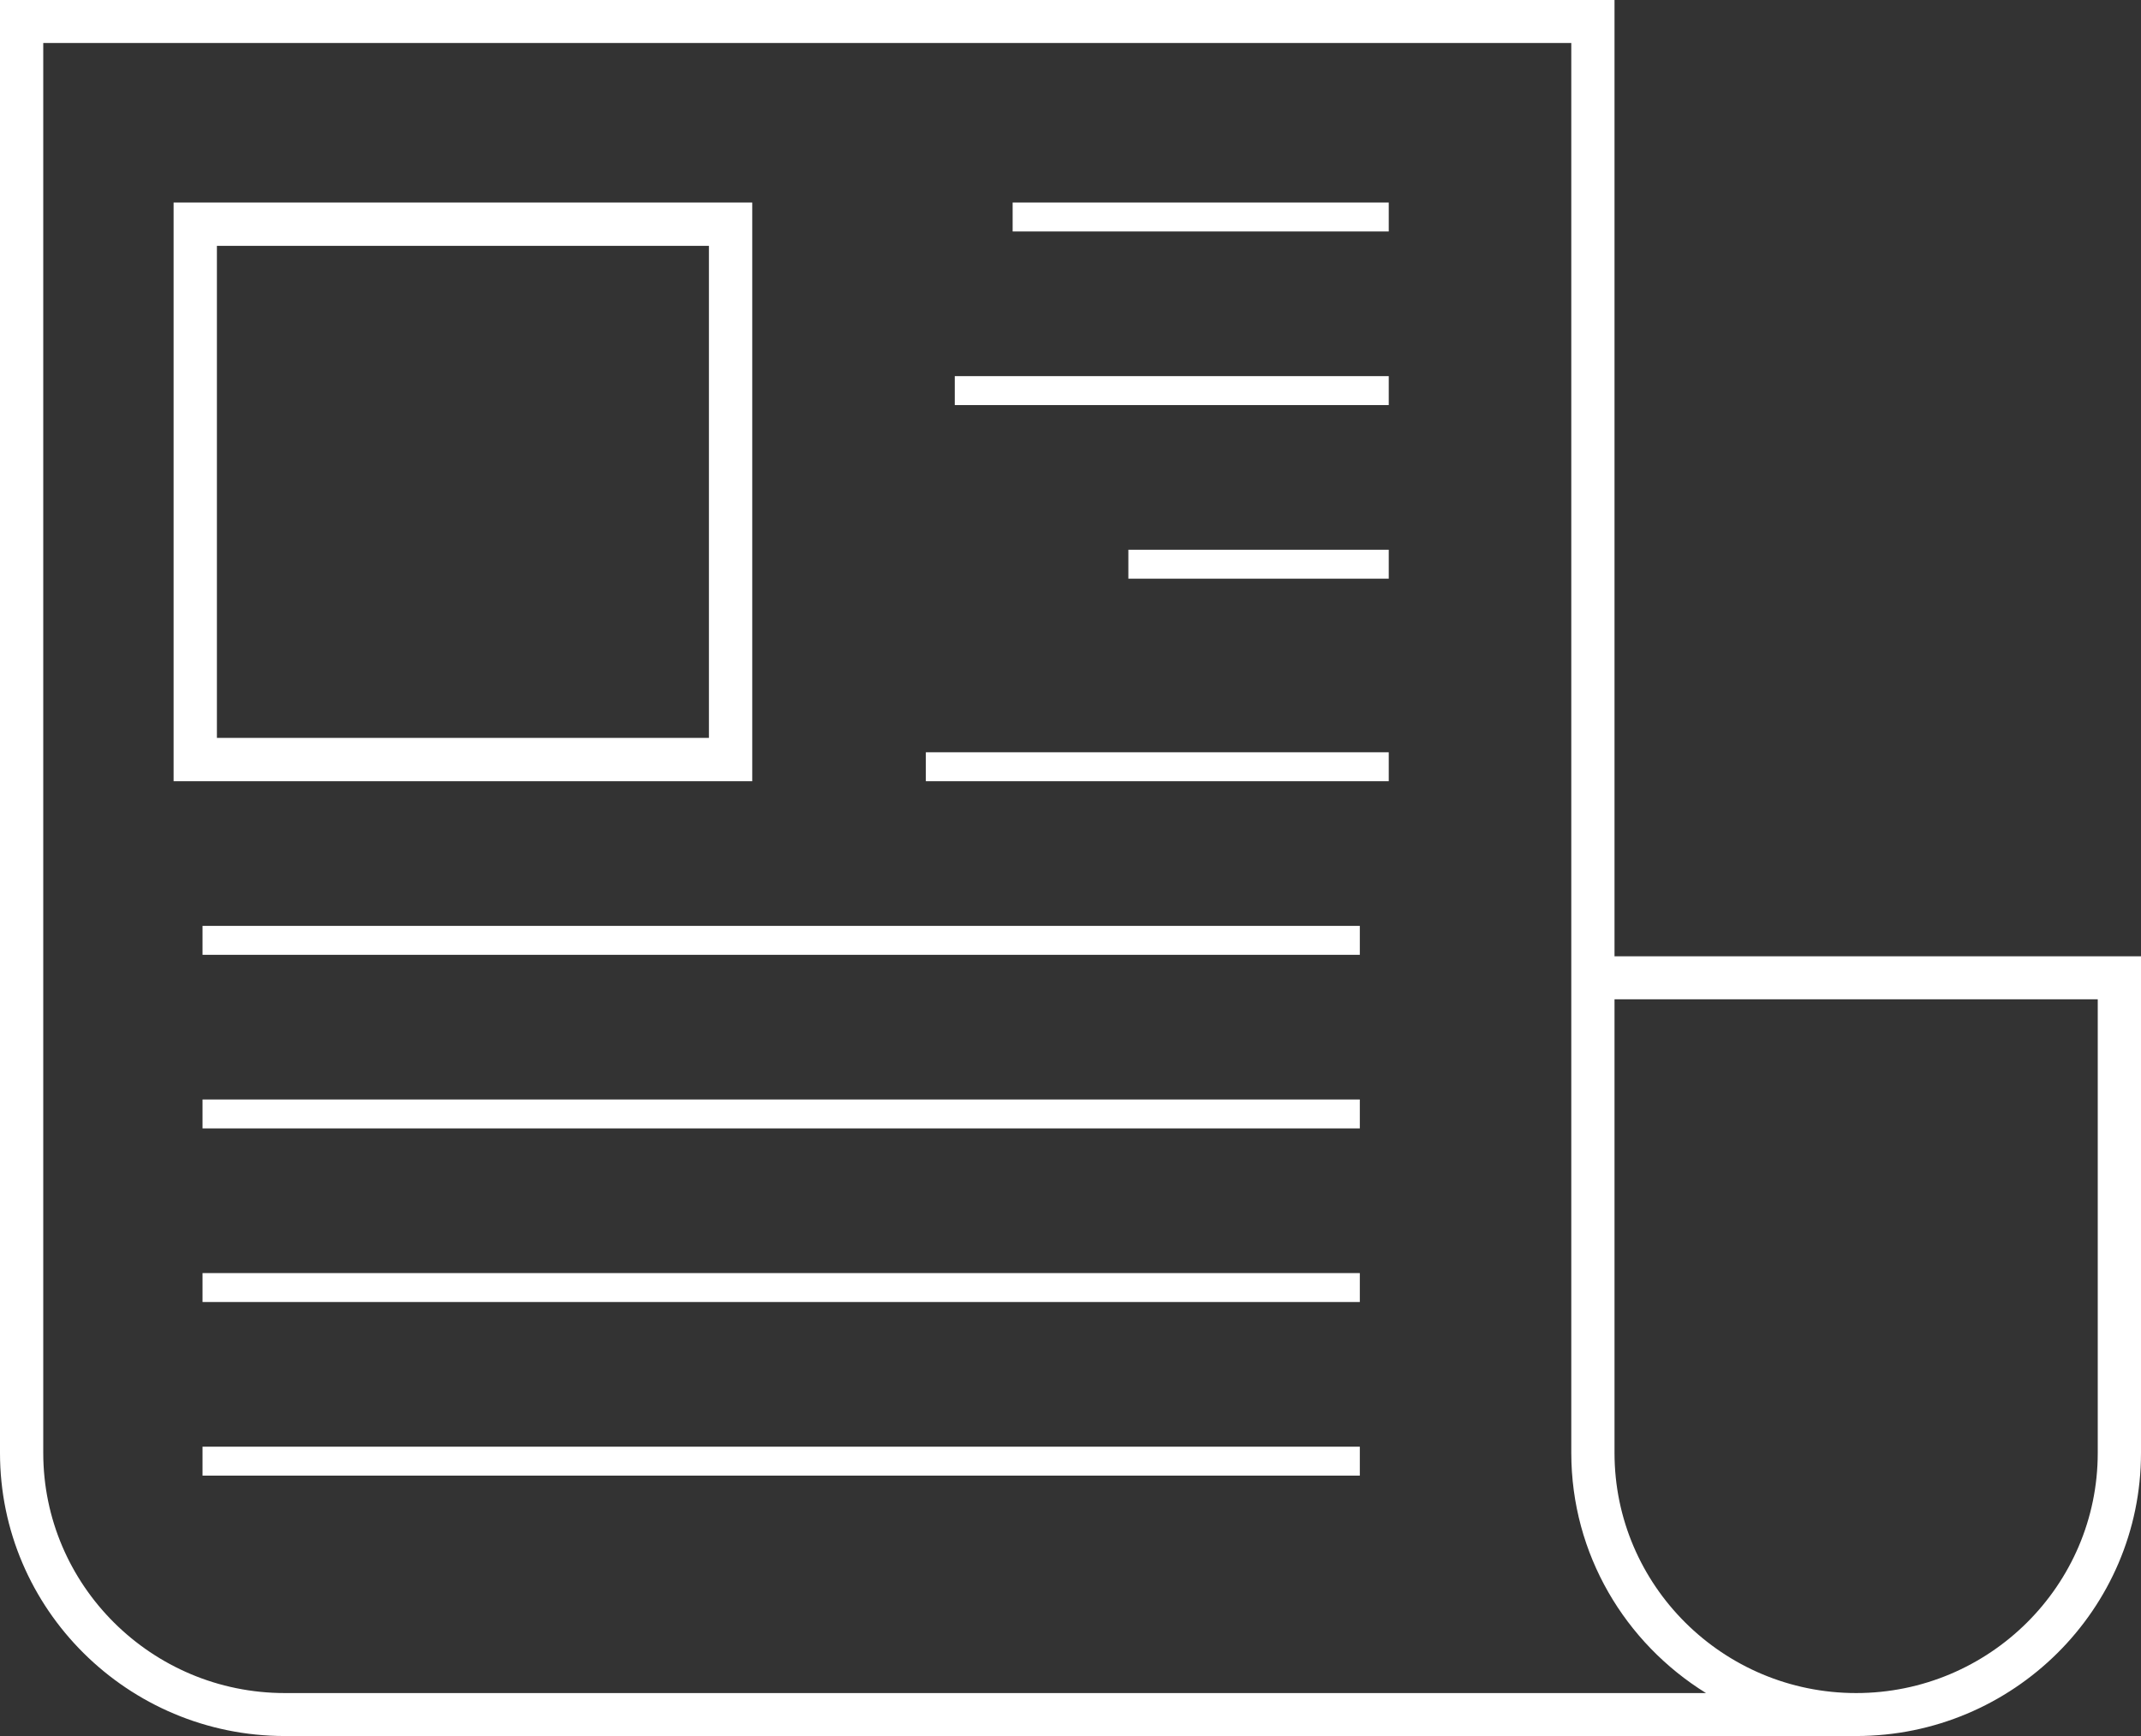
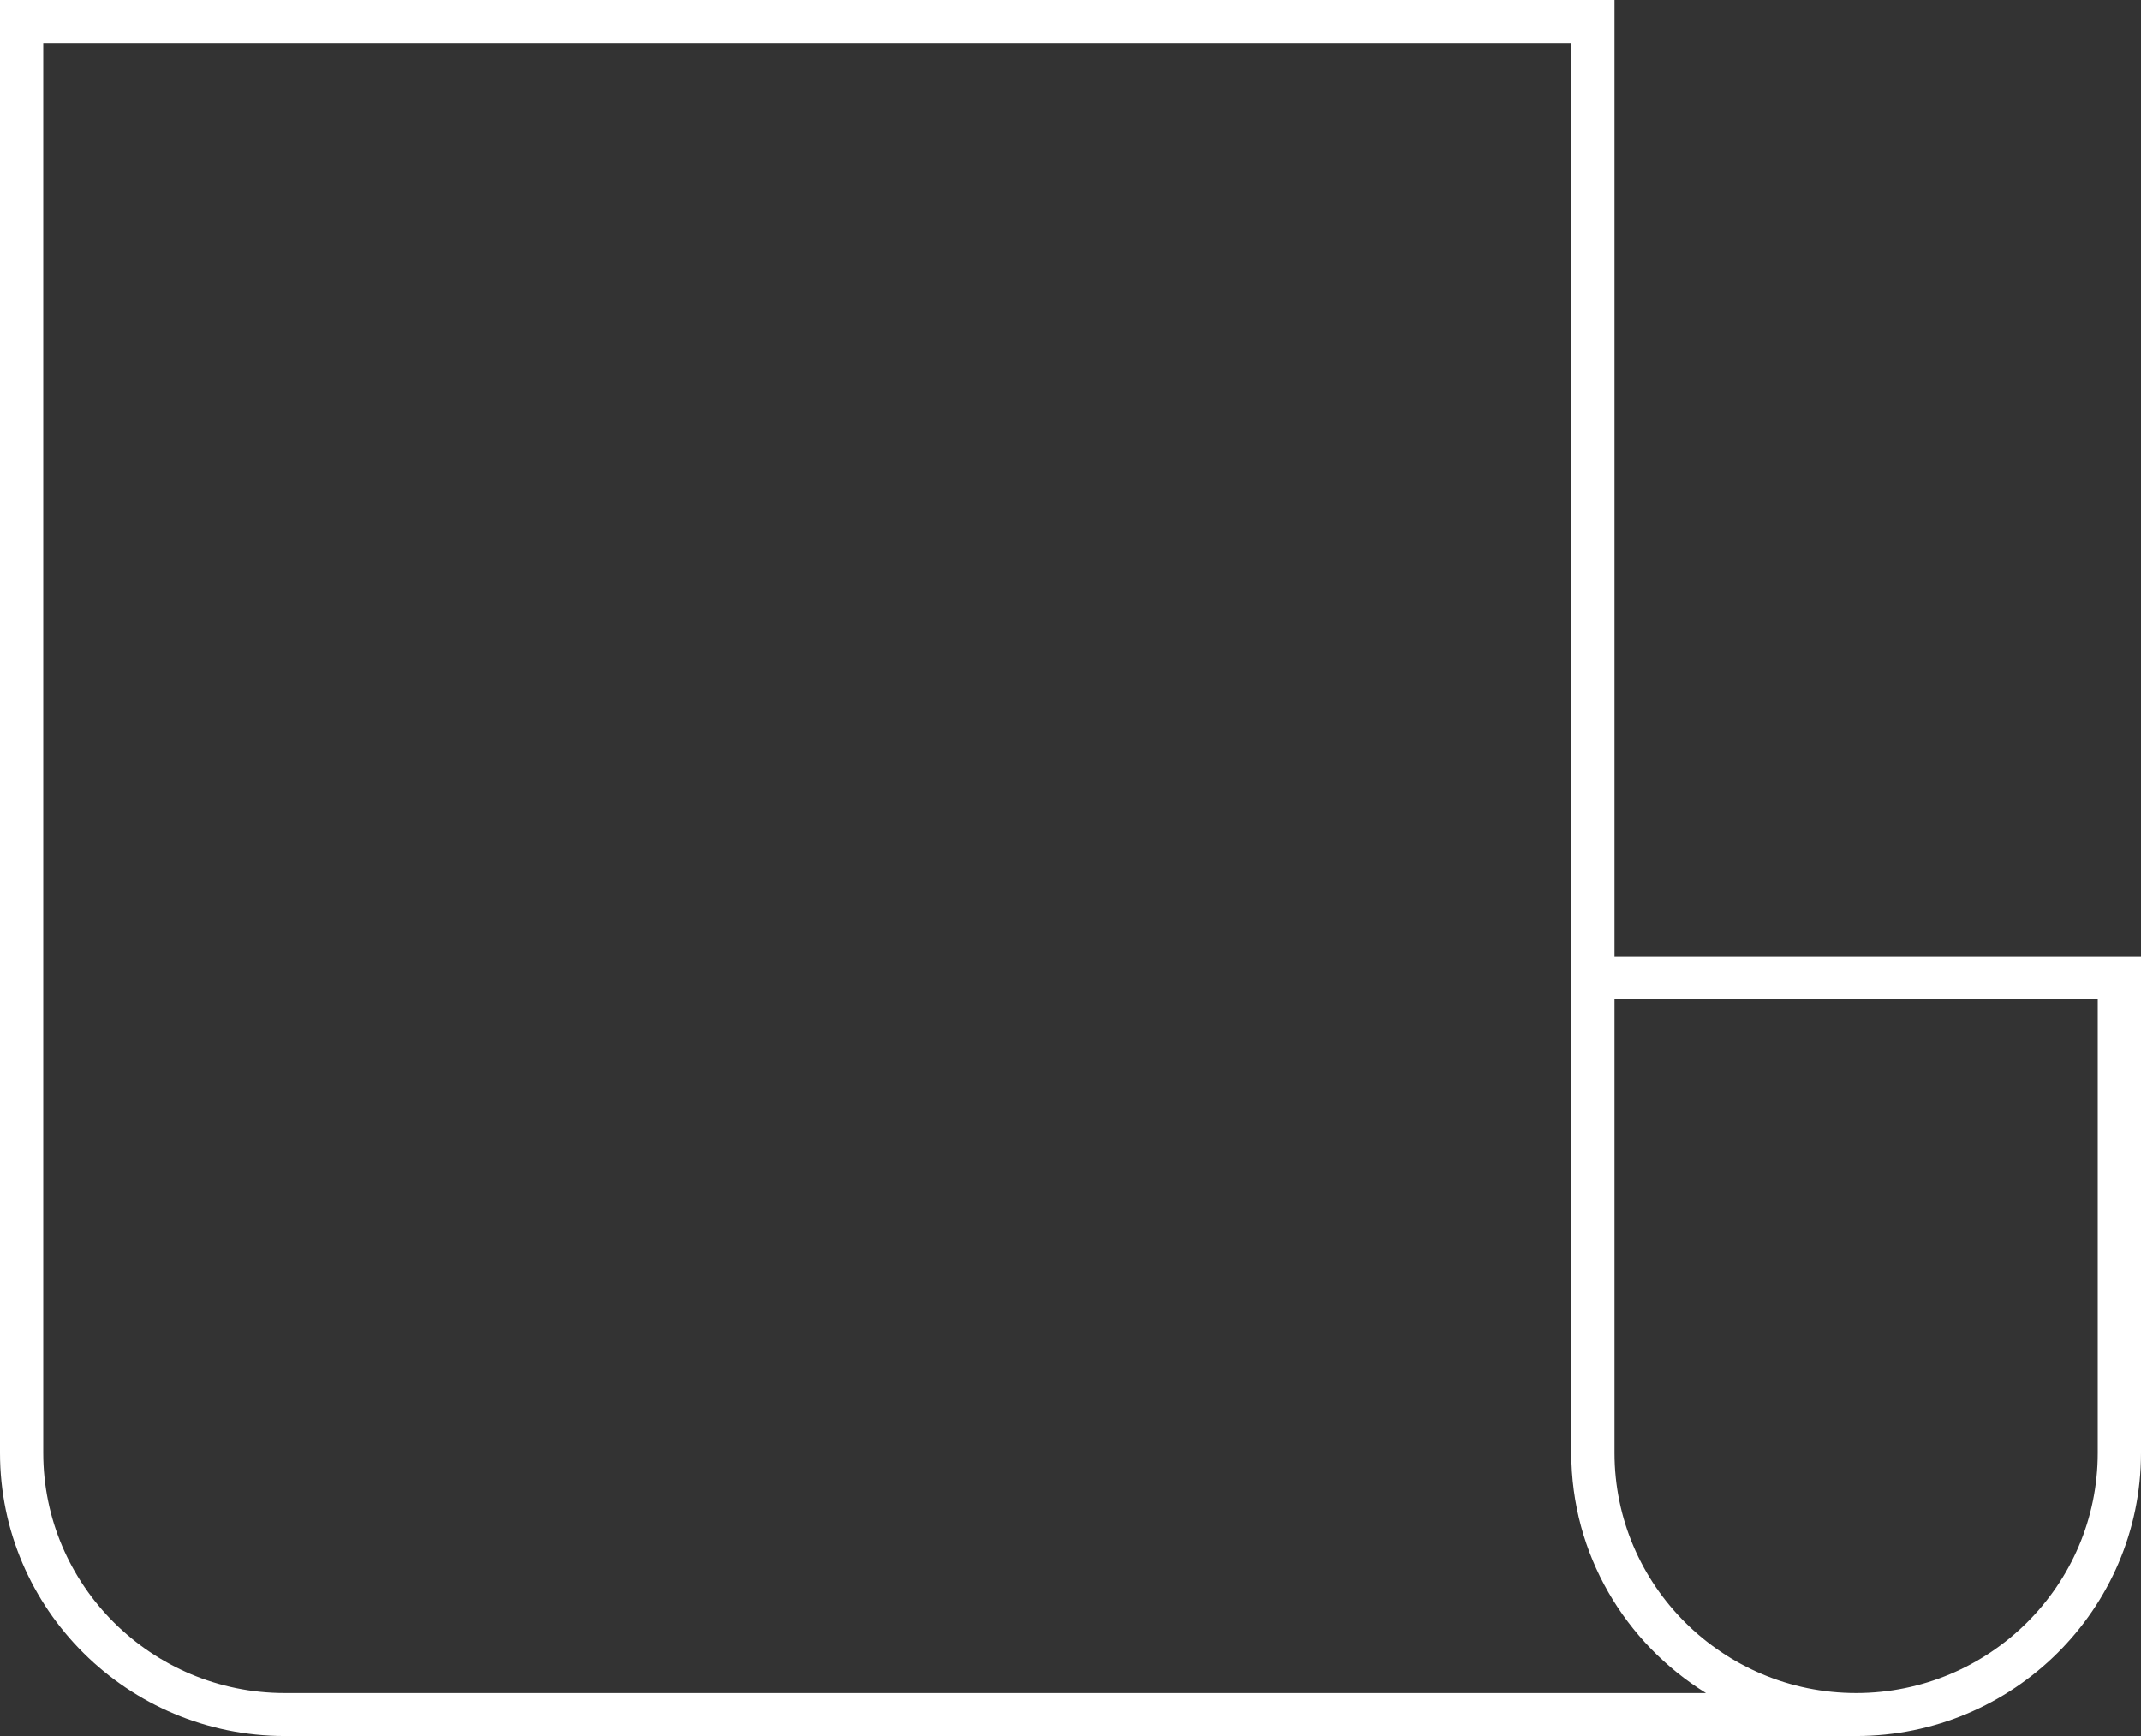
<svg xmlns="http://www.w3.org/2000/svg" xmlns:xlink="http://www.w3.org/1999/xlink" width="74px" height="60px" viewBox="0 0 74 60" version="1.1">
  <rect x="0" y="0" width="74" height="60" fill="#333333" stroke="none" />
  <title>Group 13</title>
  <defs>
-     <polygon id="path-1" points="0 60 74 60 74 0 0 0" />
-   </defs>
+     </defs>
  <g id="Home" stroke="none" stroke-width="1" fill="none" fill-rule="evenodd">
    <g id="ACTUALITÉS" transform="translate(-762, -2097)">
      <g id="Group-8" transform="translate(572, 2097)">
        <g id="Group-13" transform="translate(190, 0)">
          <path d="M72.505,50.217 C72.505,54.792 68.759,58.515 64.154,58.515 C59.55,58.515 55.803,54.792 55.803,50.217 L55.803,44.076 L55.803,34.537 L72.505,34.537 L72.505,50.217 Z M9.845,58.515 C5.241,58.515 1.495,54.792 1.495,50.217 L1.495,44.076 L1.495,33.794 L1.495,1.485 L54.309,1.485 L54.309,33.052 L54.309,44.076 L54.309,50.217 C54.309,53.718 56.174,56.786 58.965,58.515 C58.965,58.515 9.845,58.515 9.845,58.515 L9.845,58.515 Z M55.803,33.052 L55.803,0 L0,0 L0,33.794 L0,44.076 L0,50.217 C0,55.612 4.417,60 9.845,60 L64.154,60 C69.583,60 74,55.612 74,50.217 L74,33.052 L55.803,33.052 Z" id="Fill-1" fill="#FFFFFF" />
          <mask id="mask-2" fill="white">
            <use xlink:href="#path-1" />
          </mask>
          <g id="Clip-4" />
-           <path d="M7.497,25.503 L24.503,25.503 L24.503,8.497 L7.497,8.497 L7.497,25.503 Z M6,27 L26,27 L26,7 L6,7 L6,27 Z" id="Fill-3" fill="#FFFFFF" mask="url(#mask-2)" />
-           <polygon id="Fill-5" fill="#FFFFFF" mask="url(#mask-2)" points="35 8 48 8 48 7 35 7" />
          <polygon id="Fill-6" fill="#FFFFFF" mask="url(#mask-2)" points="33 14 48 14 48 13 33 13" />
-           <polygon id="Fill-7" fill="#FFFFFF" mask="url(#mask-2)" points="39 20 48 20 48 19 39 19" />
          <polygon id="Fill-8" fill="#FFFFFF" mask="url(#mask-2)" points="32 27 48 27 48 26 32 26" />
          <polygon id="Fill-9" fill="#FFFFFF" mask="url(#mask-2)" points="7 33 47 33 47 32 7 32" />
          <polygon id="Fill-10" fill="#FFFFFF" mask="url(#mask-2)" points="7 39 47 39 47 38 7 38" />
          <polygon id="Fill-11" fill="#FFFFFF" mask="url(#mask-2)" points="7 45 47 45 47 44 7 44" />
          <polygon id="Fill-12" fill="#FFFFFF" mask="url(#mask-2)" points="7 51 47 51 47 50 7 50" />
        </g>
      </g>
    </g>
  </g>
</svg>